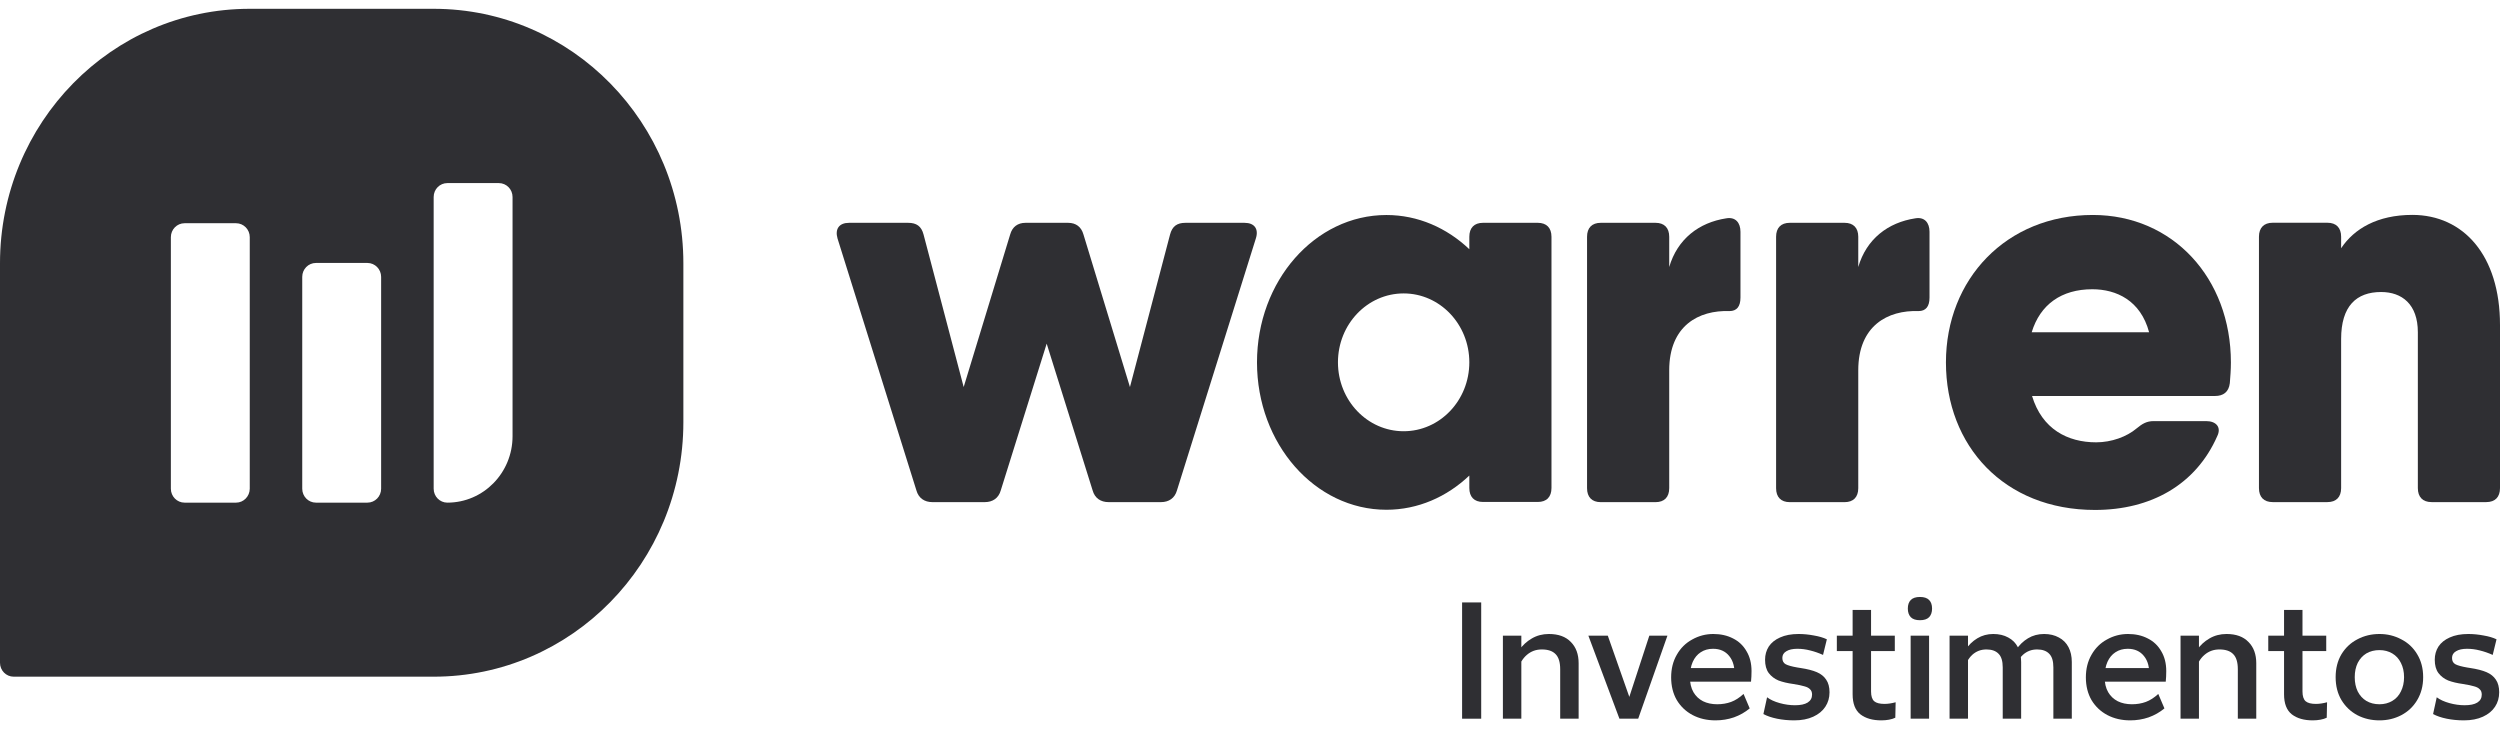
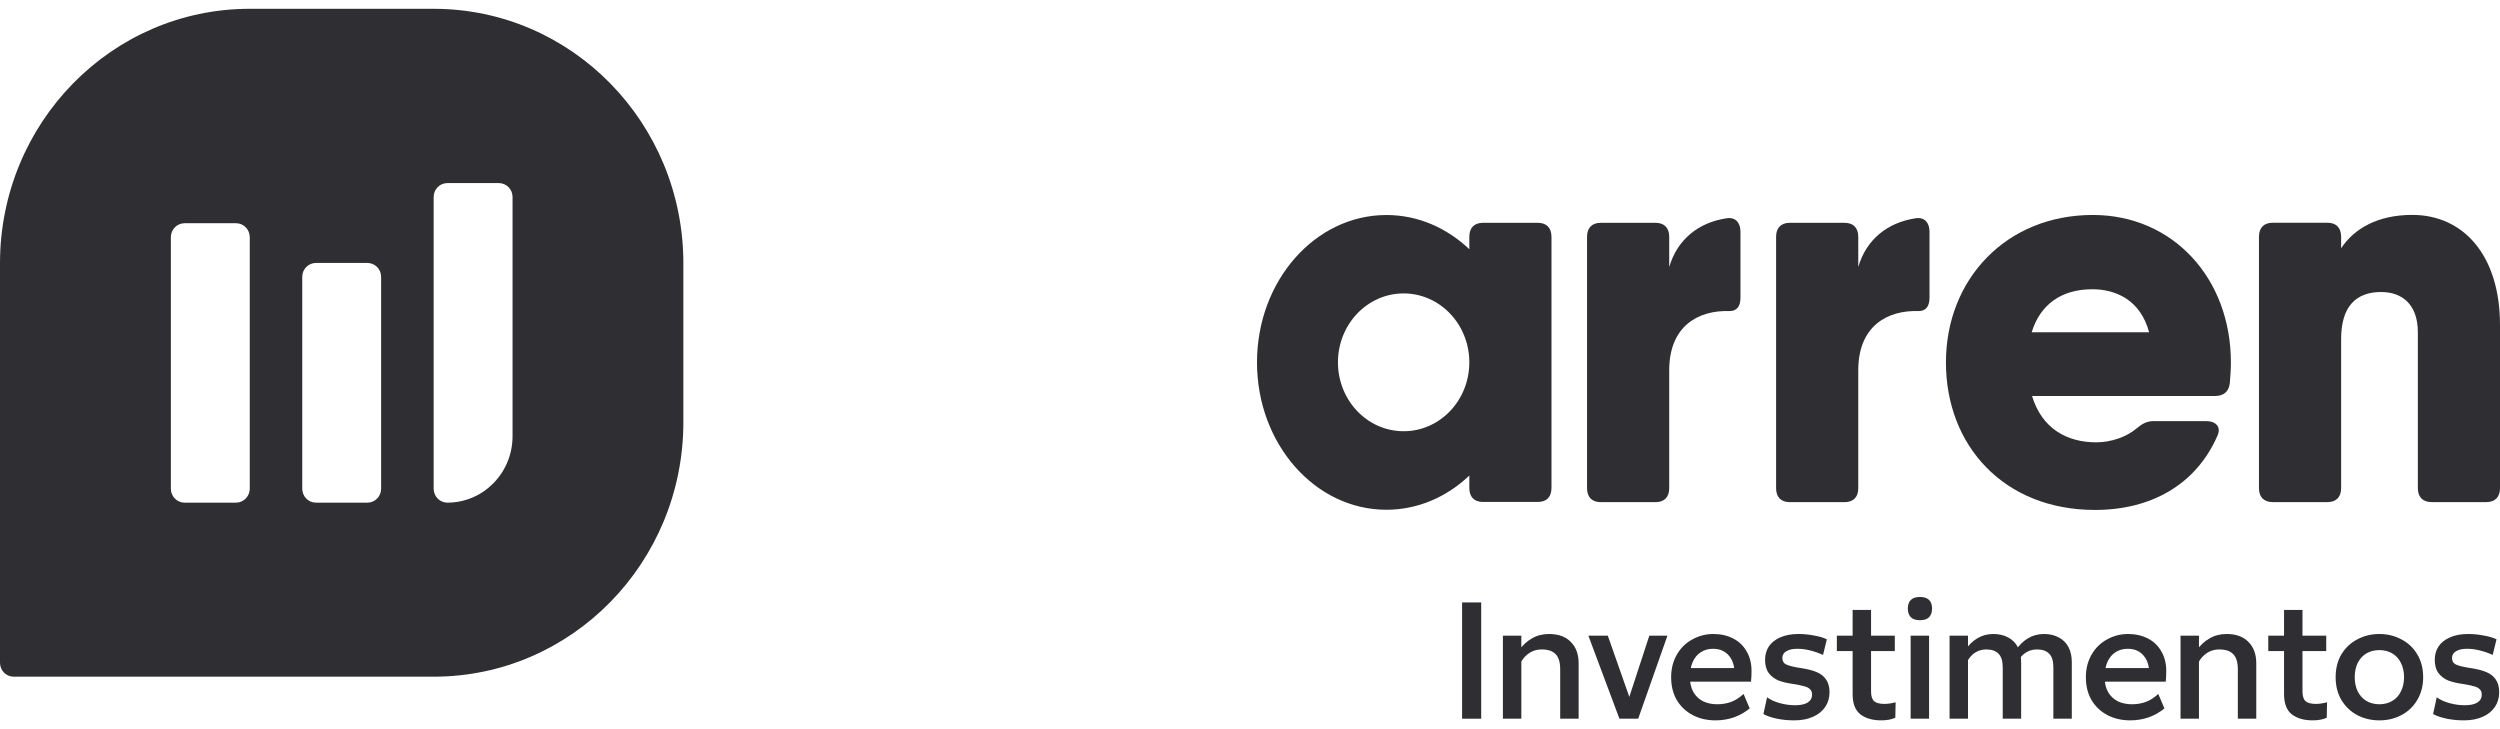
<svg xmlns="http://www.w3.org/2000/svg" width="144" height="42" viewBox="0 0 144 42" fill="none">
  <path d="M29.523 25.125C29.523 27.24 27.841 28.952 25.768 28.952C25.331 28.952 24.979 28.592 24.979 28.151V11.347C24.979 10.902 25.331 10.546 25.768 10.546H28.734C29.171 10.546 29.523 10.906 29.523 11.347V25.125ZM21.164 28.952H18.198C17.761 28.952 17.409 28.592 17.409 28.151V15.948C17.409 15.503 17.761 15.146 18.198 15.146H21.164C21.601 15.146 21.953 15.507 21.953 15.948V28.151C21.953 28.592 21.601 28.952 21.164 28.952ZM13.598 28.952H10.631C10.195 28.952 9.842 28.592 9.842 28.151V13.66C9.842 13.215 10.195 12.858 10.631 12.858H13.598C14.034 12.858 14.386 13.219 14.386 13.66V28.151C14.383 28.592 14.03 28.952 13.598 28.952ZM24.979 0.507H14.383C6.439 0.507 0 7.071 0 15.168V38.175C0 38.62 0.353 38.977 0.789 38.977H24.979C32.923 38.977 39.362 32.413 39.362 24.316V15.168C39.362 7.075 32.923 0.507 24.979 0.507Z" fill="#2F2F33" />
-   <path d="M71.688 12.835H68.278C67.803 12.835 67.521 13.029 67.395 13.509L65.085 22.294L62.408 13.509C62.282 13.061 61.971 12.838 61.532 12.835H59.061C58.624 12.838 58.31 13.061 58.185 13.509L55.508 22.294L53.197 13.509C53.072 13.026 52.785 12.835 52.314 12.835H48.904C48.335 12.835 48.084 13.188 48.241 13.735L52.785 28.247C52.911 28.699 53.26 28.922 53.7 28.922H56.729C57.172 28.922 57.518 28.696 57.644 28.247L60.289 19.794L62.935 28.247C63.06 28.699 63.409 28.922 63.849 28.922H66.879C67.322 28.922 67.667 28.696 67.793 28.247L72.337 13.735C72.512 13.188 72.257 12.835 71.688 12.835Z" fill="#2F2F33" />
  <path d="M88.577 12.834H85.421C84.915 12.834 84.633 13.123 84.633 13.639V14.355C83.338 13.127 81.677 12.385 79.858 12.385C75.74 12.385 72.403 16.184 72.403 20.874C72.403 25.563 75.74 29.362 79.858 29.362C81.677 29.362 83.338 28.62 84.633 27.392V28.108C84.633 28.624 84.915 28.913 85.421 28.913H88.577C89.083 28.913 89.365 28.624 89.365 28.108V13.639C89.365 13.123 89.079 12.834 88.577 12.834ZM80.85 24.839C78.759 24.839 77.066 23.063 77.066 20.87C77.066 18.677 78.759 16.901 80.85 16.901C82.937 16.901 84.633 18.677 84.633 20.87C84.633 23.063 82.94 24.839 80.85 24.839Z" fill="#2F2F33" />
  <path d="M144 18.72V28.116C144 28.631 143.717 28.921 143.211 28.921H140.056C139.554 28.921 139.268 28.631 139.268 28.116V19.137C139.268 17.526 138.353 16.82 137.152 16.82C135.732 16.82 134.849 17.625 134.849 19.525V28.116C134.849 28.631 134.566 28.921 134.06 28.921H130.905C130.399 28.921 130.116 28.631 130.116 28.116V13.635C130.116 13.12 130.403 12.83 130.905 12.83H134.06C134.566 12.83 134.849 13.12 134.849 13.635V14.299C135.592 13.18 136.936 12.378 138.953 12.378C141.885 12.382 144 14.698 144 18.72Z" fill="#2F2F33" />
  <path d="M120.547 12.382C115.559 12.382 112.086 16.082 112.086 20.877C112.086 25.672 115.43 29.373 120.672 29.373C123.89 29.373 126.48 27.925 127.712 25.125C127.967 24.609 127.649 24.256 127.08 24.256H124.051C123.639 24.256 123.388 24.415 123.073 24.673C122.504 25.157 121.621 25.478 120.738 25.478C119.095 25.478 117.622 24.719 117.046 22.809H127.586C128.061 22.809 128.375 22.583 128.438 22.071C128.469 21.686 128.5 21.297 128.5 20.881C128.5 16.019 125.154 12.382 120.547 12.382ZM117.025 19.14C117.514 17.537 118.742 16.661 120.515 16.661C121.908 16.661 123.3 17.308 123.789 19.14H117.025Z" fill="#2F2F33" />
  <path d="M110.32 12.576C110.857 12.481 111.14 12.834 111.14 13.349V17.145C111.14 17.661 110.92 17.918 110.508 17.918C108.739 17.855 107.036 18.755 107.036 21.329V28.119C107.036 28.635 106.753 28.924 106.247 28.924H103.092C102.586 28.924 102.303 28.635 102.303 28.119V13.639C102.303 13.123 102.586 12.834 103.092 12.834H106.247C106.753 12.834 107.036 13.123 107.036 13.639V15.38C107.507 13.762 108.753 12.816 110.32 12.576Z" fill="#2F2F33" />
  <path d="M99.431 12.576C99.968 12.481 100.251 12.834 100.251 13.349V17.145C100.251 17.661 100.031 17.918 99.619 17.918C97.85 17.855 96.147 18.755 96.147 21.329V28.119C96.147 28.635 95.864 28.924 95.358 28.924H92.203C91.697 28.924 91.414 28.635 91.414 28.119V13.639C91.414 13.123 91.697 12.834 92.203 12.834H95.358C95.864 12.834 96.147 13.123 96.147 13.639V15.38C96.621 13.762 97.864 12.816 99.431 12.576Z" fill="#2F2F33" />
  <path d="M84.217 34.7H85.317V41.397H84.217V34.7Z" fill="#2F2F33" />
  <path d="M86.567 36.614H87.629V41.397H86.567V36.614ZM89.867 38.546C89.867 38.144 89.778 37.854 89.6 37.676C89.427 37.497 89.163 37.408 88.806 37.408C88.474 37.408 88.187 37.513 87.945 37.723C87.702 37.928 87.517 38.243 87.39 38.67L87.103 38.336C87.192 38.01 87.329 37.711 87.514 37.436C87.705 37.162 87.945 36.942 88.232 36.776C88.525 36.604 88.853 36.518 89.217 36.518C89.765 36.518 90.186 36.671 90.48 36.977C90.779 37.277 90.929 37.685 90.929 38.202V41.397H89.867V38.546Z" fill="#2F2F33" />
  <path d="M91.49 36.614H92.609L93.977 40.507H93.729L95.001 36.614H96.044L94.36 41.397H93.279L91.49 36.614Z" fill="#2F2F33" />
  <path d="M98.812 41.493C98.321 41.493 97.881 41.391 97.492 41.186C97.109 40.982 96.806 40.695 96.583 40.325C96.366 39.949 96.258 39.512 96.258 39.015C96.258 38.524 96.366 38.09 96.583 37.714C96.8 37.331 97.097 37.038 97.473 36.834C97.849 36.623 98.254 36.518 98.688 36.518C99.115 36.518 99.495 36.604 99.826 36.776C100.158 36.942 100.416 37.188 100.601 37.513C100.792 37.832 100.888 38.211 100.888 38.651C100.888 38.868 100.878 39.072 100.859 39.264H97.281V38.479H100.228L99.903 38.958C99.935 38.46 99.836 38.071 99.606 37.79C99.383 37.51 99.07 37.37 98.669 37.37C98.401 37.37 98.165 37.436 97.961 37.57C97.763 37.698 97.61 37.883 97.501 38.125C97.393 38.368 97.339 38.661 97.339 39.005C97.339 39.343 97.406 39.63 97.54 39.866C97.674 40.096 97.859 40.271 98.095 40.392C98.331 40.507 98.602 40.565 98.908 40.565C99.201 40.565 99.469 40.52 99.711 40.431C99.954 40.341 100.193 40.188 100.429 39.971L100.783 40.804C100.515 41.027 100.212 41.199 99.874 41.32C99.536 41.435 99.182 41.493 98.812 41.493Z" fill="#2F2F33" />
  <path d="M103.352 41.493C103.001 41.493 102.669 41.461 102.357 41.397C102.044 41.333 101.783 41.244 101.572 41.129L101.783 40.163C101.968 40.303 102.21 40.415 102.51 40.498C102.809 40.581 103.103 40.622 103.39 40.622C103.709 40.622 103.951 40.571 104.117 40.469C104.289 40.361 104.375 40.208 104.375 40.01C104.375 39.876 104.337 39.774 104.26 39.704C104.19 39.627 104.082 39.57 103.935 39.532C103.788 39.487 103.575 39.442 103.294 39.398C102.963 39.353 102.679 39.286 102.443 39.197C102.213 39.101 102.025 38.958 101.878 38.766C101.738 38.575 101.668 38.32 101.668 38.001C101.668 37.72 101.738 37.468 101.878 37.245C102.025 37.022 102.242 36.846 102.529 36.719C102.822 36.585 103.179 36.518 103.6 36.518C103.887 36.518 104.181 36.547 104.48 36.604C104.78 36.655 105.029 36.728 105.227 36.824L105.007 37.723C104.751 37.609 104.503 37.523 104.26 37.465C104.018 37.401 103.773 37.37 103.524 37.37C103.256 37.37 103.045 37.417 102.892 37.513C102.739 37.602 102.663 37.73 102.663 37.896C102.663 38.068 102.727 38.189 102.854 38.259C102.982 38.329 103.211 38.393 103.543 38.45L103.725 38.479C104.107 38.537 104.417 38.616 104.653 38.718C104.889 38.82 105.067 38.964 105.188 39.149C105.316 39.334 105.38 39.576 105.38 39.876C105.38 40.188 105.3 40.466 105.14 40.708C104.981 40.95 104.748 41.142 104.442 41.282C104.136 41.422 103.773 41.493 103.352 41.493Z" fill="#2F2F33" />
  <path d="M108.366 41.493C107.862 41.493 107.46 41.378 107.161 41.148C106.861 40.912 106.711 40.526 106.711 39.991V35.131H107.773V39.828C107.773 40.096 107.833 40.284 107.955 40.392C108.076 40.495 108.274 40.545 108.548 40.545C108.739 40.545 108.953 40.514 109.189 40.45L109.17 41.34C109.068 41.391 108.946 41.429 108.806 41.454C108.666 41.48 108.519 41.493 108.366 41.493ZM105.802 36.614H109.141V37.503H105.802V36.614Z" fill="#2F2F33" />
  <path d="M110.053 36.614H111.115V41.397H110.053V36.614ZM110.589 35.724C110.353 35.724 110.178 35.667 110.063 35.552C109.948 35.431 109.891 35.265 109.891 35.054C109.891 34.838 109.948 34.672 110.063 34.557C110.178 34.442 110.353 34.385 110.589 34.385C110.825 34.385 111 34.442 111.115 34.557C111.23 34.672 111.287 34.838 111.287 35.054C111.287 35.265 111.23 35.431 111.115 35.552C111 35.667 110.825 35.724 110.589 35.724Z" fill="#2F2F33" />
  <path d="M112.295 36.614H113.357V41.397H112.295V36.614ZM115.357 38.441C115.357 38.077 115.277 37.816 115.117 37.657C114.958 37.491 114.725 37.408 114.419 37.408C114.1 37.408 113.826 37.513 113.596 37.723C113.373 37.934 113.204 38.243 113.089 38.651L112.831 38.297C112.908 37.985 113.035 37.695 113.214 37.427C113.392 37.153 113.619 36.933 113.893 36.767C114.167 36.601 114.473 36.518 114.811 36.518C115.143 36.518 115.43 36.585 115.672 36.719C115.915 36.846 116.1 37.032 116.227 37.274C116.355 37.516 116.418 37.803 116.418 38.135V41.397H115.357V38.441ZM118.274 38.441C118.274 38.077 118.195 37.816 118.035 37.657C117.876 37.491 117.643 37.408 117.337 37.408C117.018 37.408 116.744 37.513 116.514 37.723C116.291 37.934 116.122 38.243 116.007 38.651L115.758 38.297C115.828 37.985 115.953 37.695 116.131 37.427C116.31 37.153 116.536 36.933 116.811 36.767C117.085 36.601 117.394 36.518 117.739 36.518C118.064 36.518 118.348 36.585 118.59 36.719C118.832 36.846 119.017 37.032 119.145 37.274C119.272 37.516 119.336 37.803 119.336 38.135V41.397H118.274V38.441Z" fill="#2F2F33" />
  <path d="M122.7 41.493C122.209 41.493 121.769 41.391 121.38 41.186C120.997 40.982 120.694 40.695 120.471 40.325C120.254 39.949 120.146 39.512 120.146 39.015C120.146 38.524 120.254 38.09 120.471 37.714C120.688 37.331 120.984 37.038 121.361 36.834C121.737 36.623 122.142 36.518 122.576 36.518C123.003 36.518 123.382 36.604 123.714 36.776C124.046 36.942 124.304 37.188 124.489 37.513C124.68 37.832 124.776 38.211 124.776 38.651C124.776 38.868 124.766 39.072 124.747 39.264H121.169V38.479H124.116L123.791 38.958C123.822 38.46 123.724 38.071 123.494 37.79C123.271 37.51 122.958 37.37 122.556 37.37C122.289 37.37 122.053 37.436 121.849 37.57C121.651 37.698 121.498 37.883 121.389 38.125C121.281 38.368 121.227 38.661 121.227 39.005C121.227 39.343 121.294 39.63 121.428 39.866C121.562 40.096 121.747 40.271 121.983 40.392C122.218 40.507 122.49 40.565 122.796 40.565C123.089 40.565 123.357 40.52 123.599 40.431C123.842 40.341 124.081 40.188 124.317 39.971L124.671 40.804C124.403 41.027 124.1 41.199 123.762 41.32C123.424 41.435 123.07 41.493 122.7 41.493Z" fill="#2F2F33" />
  <path d="M125.599 36.614H126.66V41.397H125.599V36.614ZM128.899 38.546C128.899 38.144 128.81 37.854 128.631 37.676C128.459 37.497 128.194 37.408 127.837 37.408C127.505 37.408 127.218 37.513 126.976 37.723C126.734 37.928 126.549 38.243 126.421 38.67L126.134 38.336C126.224 38.01 126.361 37.711 126.546 37.436C126.737 37.162 126.976 36.942 127.263 36.776C127.556 36.604 127.885 36.518 128.248 36.518C128.797 36.518 129.218 36.671 129.511 36.977C129.811 37.277 129.961 37.685 129.961 38.202V41.397H128.899V38.546Z" fill="#2F2F33" />
  <path d="M133.216 41.493C132.712 41.493 132.31 41.378 132.011 41.148C131.711 40.912 131.561 40.526 131.561 39.991V35.131H132.623V39.828C132.623 40.096 132.684 40.284 132.805 40.392C132.926 40.495 133.124 40.545 133.398 40.545C133.589 40.545 133.803 40.514 134.039 40.45L134.02 41.34C133.918 41.391 133.796 41.429 133.656 41.454C133.516 41.48 133.369 41.493 133.216 41.493ZM130.652 36.614H133.991V37.503H130.652V36.614Z" fill="#2F2F33" />
  <path d="M137.058 41.493C136.593 41.493 136.169 41.394 135.786 41.196C135.403 40.992 135.097 40.702 134.868 40.325C134.644 39.949 134.533 39.509 134.533 39.005C134.533 38.502 134.644 38.061 134.868 37.685C135.097 37.309 135.403 37.022 135.786 36.824C136.169 36.62 136.593 36.518 137.058 36.518C137.511 36.518 137.929 36.62 138.311 36.824C138.7 37.022 139.007 37.309 139.23 37.685C139.459 38.061 139.574 38.502 139.574 39.005C139.574 39.503 139.459 39.943 139.23 40.325C139.007 40.702 138.7 40.992 138.311 41.196C137.929 41.394 137.511 41.493 137.058 41.493ZM137.058 40.565C137.332 40.565 137.578 40.501 137.795 40.373C138.012 40.246 138.177 40.064 138.292 39.828C138.413 39.586 138.474 39.311 138.474 39.005C138.474 38.693 138.413 38.419 138.292 38.183C138.177 37.947 138.012 37.765 137.795 37.637C137.578 37.51 137.332 37.446 137.058 37.446C136.771 37.446 136.519 37.51 136.302 37.637C136.092 37.765 135.926 37.947 135.805 38.183C135.69 38.419 135.633 38.693 135.633 39.005C135.633 39.318 135.69 39.592 135.805 39.828C135.926 40.064 136.092 40.246 136.302 40.373C136.519 40.501 136.771 40.565 137.058 40.565Z" fill="#2F2F33" />
  <path d="M141.925 41.493C141.575 41.493 141.243 41.461 140.93 41.397C140.618 41.333 140.356 41.244 140.146 41.129L140.356 40.163C140.541 40.303 140.784 40.415 141.083 40.498C141.383 40.581 141.677 40.622 141.964 40.622C142.282 40.622 142.525 40.571 142.691 40.469C142.863 40.361 142.949 40.208 142.949 40.01C142.949 39.876 142.911 39.774 142.834 39.704C142.764 39.627 142.656 39.57 142.509 39.532C142.362 39.487 142.149 39.442 141.868 39.398C141.536 39.353 141.252 39.286 141.017 39.197C140.787 39.101 140.599 38.958 140.452 38.766C140.312 38.575 140.242 38.32 140.242 38.001C140.242 37.72 140.312 37.468 140.452 37.245C140.599 37.022 140.816 36.846 141.103 36.719C141.396 36.585 141.753 36.518 142.174 36.518C142.461 36.518 142.754 36.547 143.054 36.604C143.354 36.655 143.603 36.728 143.8 36.824L143.58 37.723C143.325 37.609 143.076 37.523 142.834 37.465C142.592 37.401 142.346 37.37 142.097 37.37C141.83 37.37 141.619 37.417 141.466 37.513C141.313 37.602 141.237 37.73 141.237 37.896C141.237 38.068 141.3 38.189 141.428 38.259C141.555 38.329 141.785 38.393 142.117 38.45L142.298 38.479C142.681 38.537 142.99 38.616 143.226 38.718C143.462 38.82 143.641 38.964 143.762 39.149C143.89 39.334 143.953 39.576 143.953 39.876C143.953 40.188 143.874 40.466 143.714 40.708C143.555 40.95 143.322 41.142 143.016 41.282C142.71 41.422 142.346 41.493 141.925 41.493Z" fill="#2F2F33" />
</svg>